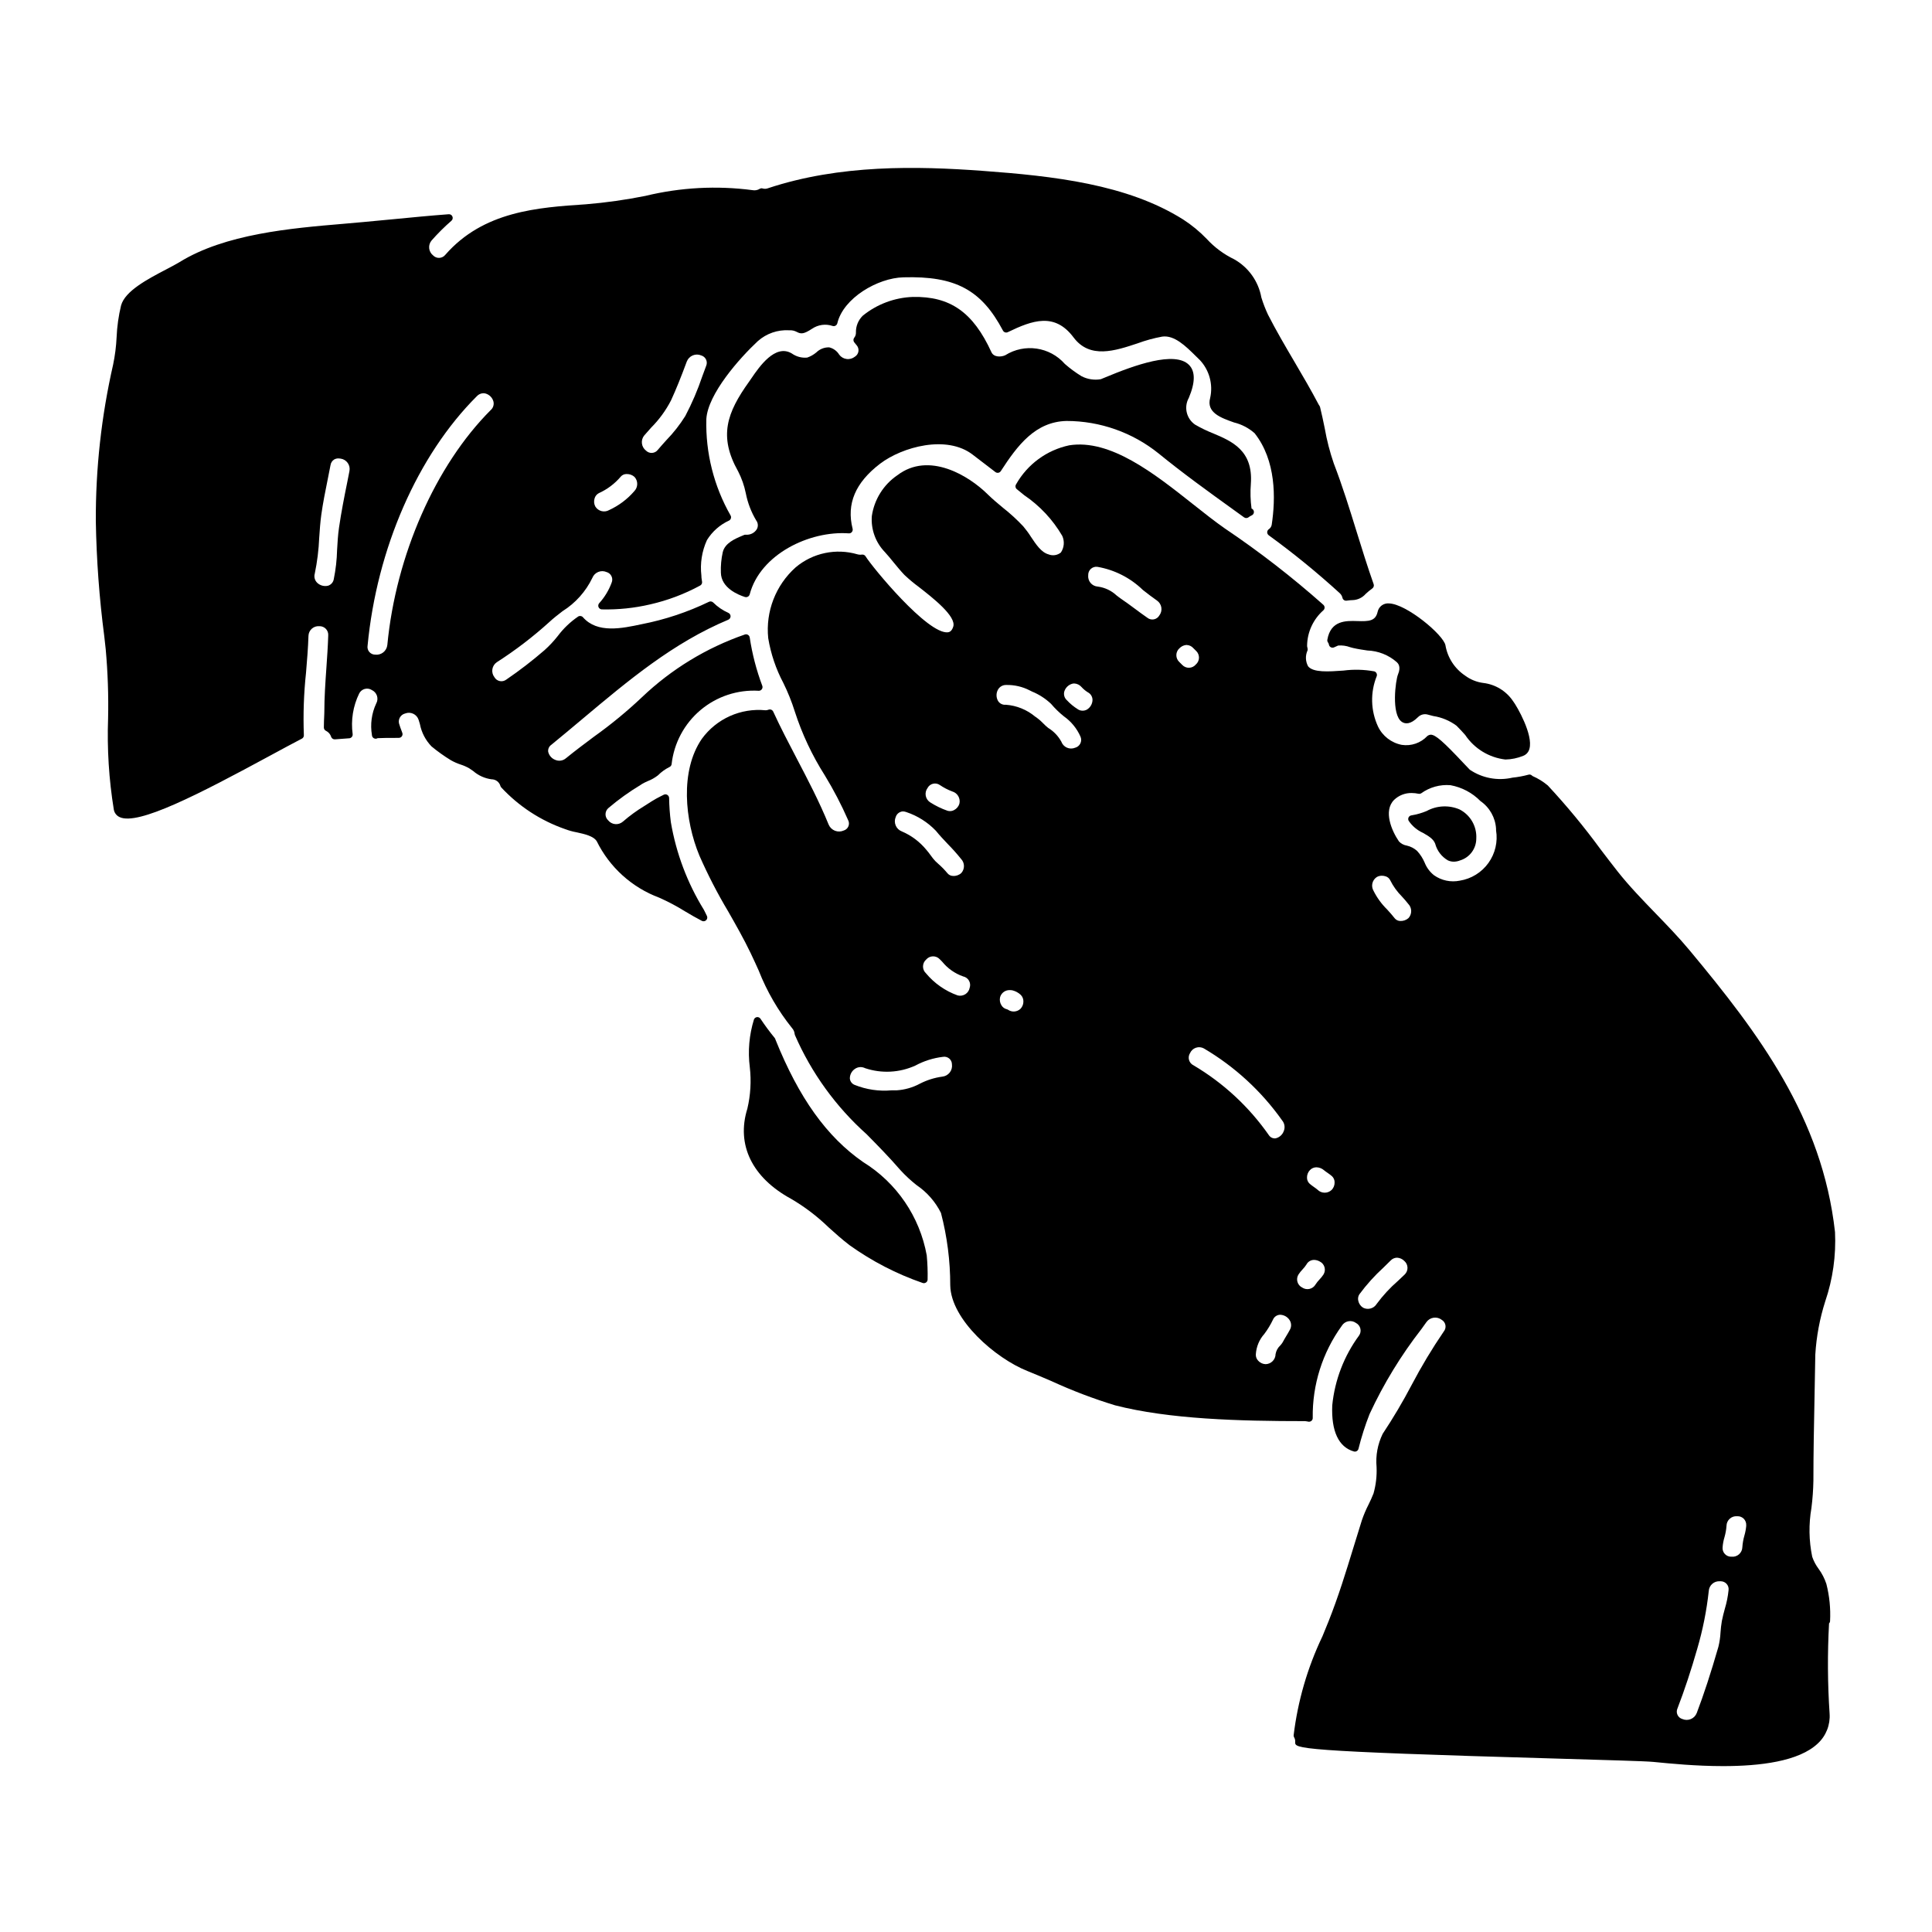
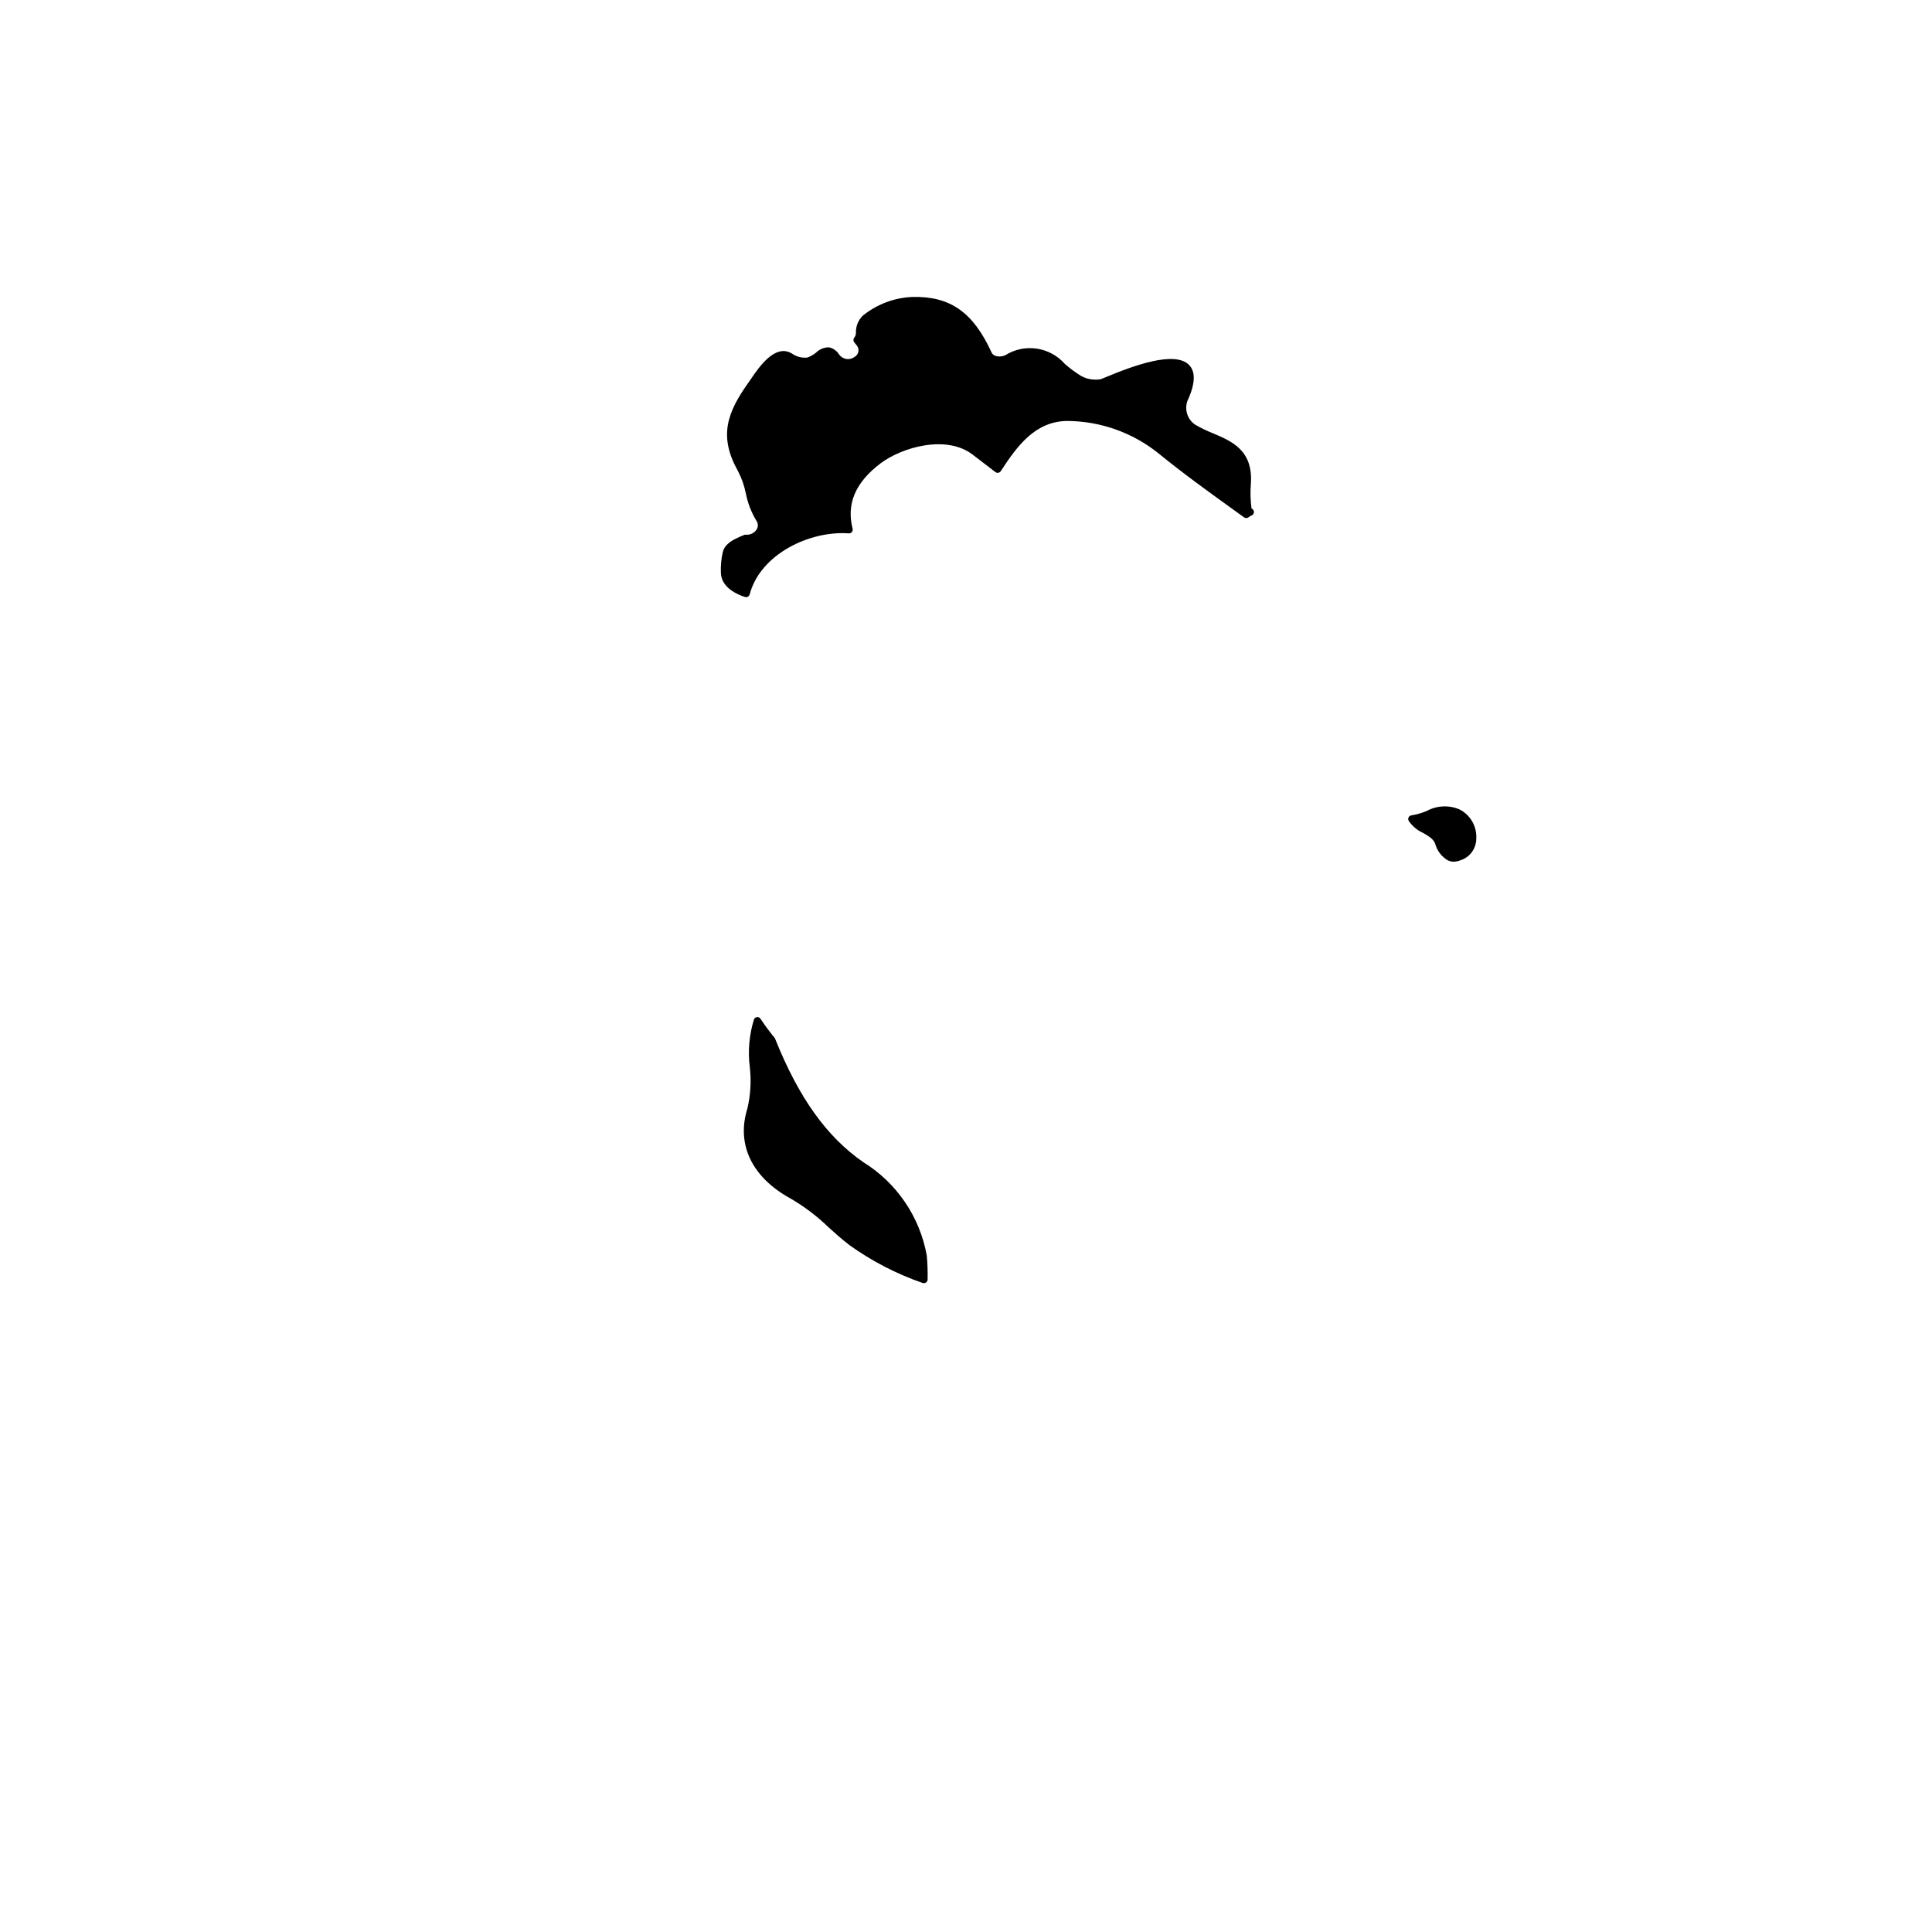
<svg xmlns="http://www.w3.org/2000/svg" fill="#000000" width="800px" height="800px" version="1.1" viewBox="144 144 512 512">
  <g>
    <path d="m377.27 266.86c5.84-4.422 17.605-7.699 24.512-2.363 1.91 1.473 3.938 3.039 6.016 4.609 0.219 0.164 0.492 0.23 0.762 0.184 0.273-0.047 0.512-0.203 0.656-0.434 4.469-6.887 9.16-13.094 17.422-13.297 8.879 0.004 17.488 3.043 24.402 8.609 6.391 5.215 13.145 10.086 19.68 14.793l2.981 2.152v-0.004c0.359 0.254 0.836 0.242 1.184-0.027 0.234-0.199 0.5-0.359 0.785-0.477 0.383-0.148 0.633-0.512 0.633-0.922 0-0.406-0.25-0.773-0.633-0.918-0.293-2.164-0.355-4.356-0.18-6.535v-0.02c0.637-8.867-5.039-11.277-10.043-13.383h-0.004c-1.641-0.648-3.231-1.422-4.754-2.309-2.281-1.582-2.996-4.633-1.648-7.062 1.738-4.098 1.758-7.043 0.051-8.758-3.762-3.785-14.488 0.09-22.227 3.328-0.59 0.246-0.992 0.418-1.129 0.461v0.004c-1.746 0.305-3.543 0.027-5.117-0.789-1.562-0.957-3.039-2.043-4.418-3.25-3.988-4.547-10.684-5.523-15.805-2.309-1.09 0.496-3.004 0.578-3.648-0.789-4.883-10.668-10.98-14.859-20.832-14.664h-0.004c-4.844 0.172-9.504 1.918-13.27 4.973-1.191 1.168-1.848 2.773-1.812 4.441 0.027 0.504-0.137 1.004-0.457 1.398-0.27 0.355-0.27 0.852 0 1.207l0.668 0.82 0.004-0.004c0.375 0.445 0.539 1.035 0.445 1.609-0.094 0.578-0.434 1.082-0.93 1.387-0.617 0.492-1.406 0.719-2.191 0.617-0.781-0.098-1.492-0.508-1.965-1.141-0.59-0.98-1.551-1.68-2.664-1.945-1.277-0.035-2.512 0.457-3.422 1.355-0.711 0.594-1.523 1.055-2.402 1.355-1.445 0.141-2.894-0.246-4.078-1.09-4.383-2.637-8.633 3.543-10.668 6.523-0.246 0.367-0.469 0.688-0.656 0.949-5.902 8.242-8.125 14.469-2.91 23.758h0.004c0.945 1.844 1.633 3.805 2.043 5.836 0.496 2.535 1.426 4.965 2.754 7.18 0.531 0.703 0.574 1.66 0.109 2.406-0.625 0.941-1.715 1.469-2.84 1.375-0.168-0.02-0.34 0.004-0.492 0.074l-0.422 0.18c-1.969 0.824-4.641 1.949-5.223 4.383-0.395 1.777-0.562 3.594-0.496 5.41 0.074 4.039 4.496 5.863 6.387 6.465v-0.004c0.098 0.031 0.195 0.047 0.297 0.047 0.445-0.004 0.836-0.305 0.953-0.734 2.777-10.629 15.859-16.926 26.25-16.176h-0.004c0.32 0.031 0.633-0.102 0.832-0.352 0.203-0.246 0.273-0.57 0.195-0.879-1.668-6.59 0.719-12.223 7.32-17.258z" />
    <path d="m524.34 367.6c0.496 1.863 1.711 3.453 3.383 4.418 0.488 0.223 1.02 0.336 1.555 0.336 0.57-0.008 1.137-0.121 1.664-0.336 2.547-0.773 4.289-3.125 4.289-5.789 0.18-3.231-1.566-6.266-4.453-7.731-2.812-1.195-6.019-1.039-8.703 0.43-1.281 0.535-2.621 0.922-3.992 1.145-0.332 0.035-0.629 0.23-0.785 0.527-0.152 0.293-0.145 0.645 0.02 0.93 0.938 1.387 2.238 2.484 3.762 3.176 1.441 0.824 2.793 1.598 3.262 2.894z" />
    <path d="m372.73 451.95c-9.637-6.691-17.012-16.996-23.223-32.449-0.031-0.16-0.102-0.309-0.207-0.434-1.336-1.633-2.594-3.328-3.762-5.086-0.199-0.309-0.559-0.477-0.922-0.438s-0.676 0.281-0.809 0.621c-1.266 4.09-1.645 8.402-1.102 12.652 0.422 3.672 0.203 7.394-0.648 10.996-2.977 9.547 1.246 18.258 11.586 23.891h0.004c3.606 2.109 6.945 4.648 9.941 7.559 1.75 1.574 3.543 3.191 5.551 4.723 5.934 4.25 12.449 7.617 19.348 10.004 0.113 0.043 0.234 0.062 0.355 0.062 0.199 0.004 0.395-0.059 0.559-0.172 0.266-0.184 0.426-0.488 0.426-0.812 0.047-2.129-0.031-4.258-0.23-6.379-1.855-10.266-7.988-19.262-16.867-24.738z" />
-     <path d="m330.81 385.65-0.277-0.547c-4.383-7.106-7.352-14.992-8.75-23.223-0.273-2.125-0.426-4.262-0.461-6.402-0.008-0.34-0.188-0.652-0.48-0.828-0.289-0.176-0.652-0.188-0.953-0.031l-0.609 0.312-0.004-0.004c-0.887 0.434-1.75 0.914-2.586 1.438-0.621 0.41-1.234 0.805-1.852 1.18h0.004c-2.039 1.23-3.965 2.629-5.762 4.188-0.559 0.488-1.289 0.73-2.027 0.668-0.742-0.062-1.422-0.426-1.887-1.004-0.465-0.43-0.719-1.043-0.695-1.676s0.32-1.227 0.812-1.621c2.652-2.246 5.477-4.277 8.453-6.066l0.395-0.262h-0.004c0.508-0.297 1.035-0.559 1.574-0.785 0.953-0.371 1.844-0.879 2.652-1.504 0.891-0.898 1.922-1.645 3.051-2.207 0.301-0.133 0.512-0.402 0.574-0.723 0.613-5.598 3.356-10.746 7.664-14.375 4.309-3.625 9.844-5.457 15.465-5.113 0.32-0.004 0.617-0.164 0.797-0.426 0.18-0.266 0.223-0.602 0.109-0.898-1.555-4.137-2.672-8.426-3.328-12.797-0.043-0.293-0.215-0.555-0.473-0.707-0.254-0.152-0.562-0.18-0.844-0.078-10.16 3.519-19.449 9.18-27.234 16.602-4.008 3.789-8.273 7.293-12.766 10.496-2.434 1.82-4.949 3.699-7.394 5.691h-0.004c-0.762 0.656-1.824 0.828-2.754 0.453-0.973-0.348-1.703-1.164-1.941-2.168-0.094-0.73 0.23-1.453 0.844-1.863 2.715-2.215 5.402-4.473 8.082-6.719 12.434-10.434 24.176-20.289 38.805-26.422 0.363-0.156 0.602-0.512 0.602-0.91 0-0.395-0.238-0.754-0.602-0.91-1.5-0.66-2.859-1.598-4.019-2.754-0.305-0.281-0.746-0.348-1.117-0.168-5.656 2.734-11.641 4.727-17.805 5.93-5.246 1.121-11.777 2.516-15.586-1.844v0.004c-0.312-0.363-0.844-0.445-1.25-0.195-2.086 1.418-3.922 3.168-5.43 5.188-1.059 1.344-2.231 2.594-3.504 3.738-3.219 2.785-6.598 5.387-10.117 7.789-0.492 0.379-1.129 0.527-1.738 0.398-0.609-0.125-1.133-0.512-1.434-1.059-0.457-0.598-0.645-1.359-0.523-2.106 0.121-0.742 0.543-1.402 1.164-1.828 4.941-3.168 9.613-6.742 13.961-10.684 1.039-0.969 2.231-1.891 3.488-2.863v0.004c3.398-2.133 6.125-5.18 7.871-8.789 0.281-0.719 0.836-1.289 1.547-1.586 0.707-0.297 1.504-0.293 2.211 0.012 0.586 0.16 1.07 0.566 1.328 1.117 0.262 0.547 0.266 1.18 0.02 1.734-0.738 2-1.855 3.836-3.289 5.418-0.25 0.281-0.312 0.684-0.168 1.031 0.148 0.348 0.48 0.582 0.859 0.602 4.328 0.102 8.652-0.348 12.867-1.336 4.598-1.051 9.031-2.723 13.18-4.973 0.371-0.188 0.582-0.586 0.531-0.996l-0.082-0.527c-0.066-0.375-0.102-0.754-0.102-1.133-0.375-3.211 0.133-6.465 1.477-9.406 1.398-2.266 3.438-4.062 5.859-5.172 0.234-0.121 0.406-0.332 0.48-0.586 0.078-0.25 0.051-0.523-0.074-0.75-4.438-7.773-6.66-16.613-6.43-25.559 0.395-6.644 8.766-16.113 13.652-20.664h0.004c2.266-2.012 5.238-3.043 8.266-2.867 0.719-0.051 1.434 0.105 2.07 0.445 1.129 0.598 1.879 0.555 4.027-0.852v0.004c1.594-1.09 3.606-1.363 5.434-0.742 0.262 0.086 0.547 0.059 0.789-0.078 0.234-0.137 0.406-0.363 0.473-0.629 1.574-6.691 10.711-12.023 17.516-12.18 13.777-0.395 20.668 3.324 26.371 14.102v0.004c0.246 0.469 0.82 0.656 1.297 0.422 6.574-3.176 12.426-5.262 17.418 1.395 4.328 5.785 11.02 3.543 16.965 1.574 2.113-0.781 4.293-1.379 6.512-1.785 3.242-0.469 6.297 2.578 8.793 5.035 0.418 0.395 0.816 0.789 1.18 1.156h0.004c2.523 2.684 3.555 6.445 2.754 10.043-1.078 3.91 2.856 5.293 6.32 6.516 2.019 0.492 3.891 1.469 5.449 2.844 5.711 7.215 5.613 17.223 4.527 24.34h-0.004c-0.102 0.465-0.383 0.871-0.785 1.129-0.25 0.184-0.395 0.477-0.395 0.785 0 0.309 0.148 0.602 0.395 0.789 6.555 4.762 12.84 9.887 18.824 15.348 0.359 0.32 0.609 0.742 0.719 1.211 0.098 0.5 0.562 0.84 1.07 0.785l0.469-0.059c0.359-0.051 0.719-0.082 1.082-0.09 1.363-0.023 2.652-0.625 3.543-1.656 0.551-0.516 1.137-0.996 1.75-1.441 0.359-0.254 0.504-0.715 0.359-1.129-1.629-4.602-3.094-9.332-4.516-13.914-1.844-5.965-3.754-12.125-6.051-18.086-1.043-3.027-1.844-6.137-2.394-9.289-0.395-1.902-0.789-3.836-1.258-5.715h-0.004c-0.09-0.203-0.199-0.391-0.332-0.566-2.019-3.848-4.254-7.652-6.41-11.324-2.402-4.082-4.879-8.301-7.047-12.551v-0.004c-0.691-1.469-1.273-2.984-1.75-4.535-0.773-4.289-3.43-8.008-7.234-10.133-2.742-1.328-5.211-3.164-7.269-5.41-1.867-1.938-3.953-3.656-6.215-5.117-14.887-9.383-34.438-11.516-53.188-12.895-17.406-1.273-37.785-1.719-56.875 4.621-0.43 0.164-0.902 0.184-1.348 0.059-0.273-0.094-0.574-0.059-0.82 0.094-0.566 0.344-1.238 0.465-1.887 0.344-9.477-1.25-19.105-0.734-28.395 1.52-5.199 1.043-10.457 1.785-15.742 2.223-12.734 0.848-27.16 1.805-37.281 13.383-0.387 0.492-0.969 0.789-1.594 0.82-0.621 0.031-1.23-0.215-1.66-0.668-0.582-0.461-0.953-1.145-1.027-1.883-0.074-0.742 0.152-1.484 0.633-2.055 1.637-1.859 3.394-3.606 5.262-5.234 0.324-0.273 0.43-0.727 0.266-1.121-0.156-0.395-0.555-0.641-0.98-0.605-4.91 0.367-9.84 0.848-14.621 1.312-2.66 0.254-5.336 0.516-8.039 0.758-1.695 0.156-3.449 0.309-5.246 0.465-13.973 1.18-31.367 2.676-43.465 10.172-0.895 0.551-2.117 1.18-3.484 1.902-4.871 2.547-10.934 5.715-11.98 9.574v-0.004c-0.664 2.754-1.059 5.57-1.18 8.402-0.117 2.449-0.426 4.887-0.926 7.285-3.106 13.617-4.644 27.543-4.582 41.504 0.176 10.195 0.922 20.371 2.242 30.477l0.395 3.562h-0.004c0.543 6.031 0.75 12.09 0.621 18.141-0.293 8.117 0.215 16.242 1.52 24.254 0.164 0.875 0.742 1.609 1.551 1.969 4.856 2.277 20.957-6.051 39.93-16.332 3.195-1.73 6.066-3.281 8.348-4.465l0.004 0.004c0.348-0.18 0.555-0.547 0.527-0.938-0.207-5.523-0.016-11.059 0.574-16.555 0.27-3.215 0.543-6.539 0.648-9.781 0.027-0.719 0.348-1.395 0.887-1.875 0.539-0.477 1.25-0.715 1.969-0.66 0.656-0.027 1.293 0.227 1.75 0.699 0.453 0.473 0.684 1.117 0.629 1.773-0.09 2.875-0.293 5.723-0.488 8.574-0.27 3.859-0.547 7.852-0.547 11.844 0 0.129 0 0.422-0.027 0.789-0.039 0.828-0.094 2.07-0.094 3.172v-0.004c0 0.391 0.23 0.742 0.582 0.898 0.648 0.316 1.137 0.887 1.348 1.574 0.145 0.426 0.559 0.703 1.008 0.668l3.785-0.281v0.004c0.27-0.023 0.516-0.152 0.691-0.359 0.168-0.211 0.246-0.48 0.215-0.746-0.5-3.684 0.102-7.43 1.73-10.77 0.301-0.598 0.844-1.039 1.488-1.211s1.332-0.059 1.891 0.309c0.641 0.305 1.129 0.863 1.344 1.539 0.211 0.68 0.133 1.414-0.219 2.031-1.211 2.602-1.605 5.512-1.125 8.344 0.004 0.453 0.316 0.844 0.754 0.945 0.254 0.066 0.523 0.023 0.746-0.117 0.691 0 1.477-0.031 2.144-0.062h1.539c0.645 0 1.34-0.02 1.969-0.02 0.312-0.008 0.605-0.16 0.785-0.418 0.184-0.266 0.227-0.602 0.117-0.902l-0.207-0.566c-0.188-0.504-0.395-1.031-0.562-1.598-0.242-0.598-0.215-1.27 0.082-1.84 0.293-0.574 0.824-0.988 1.449-1.137 0.688-0.27 1.453-0.246 2.121 0.066 0.672 0.309 1.184 0.879 1.422 1.578 0.121 0.395 0.238 0.789 0.363 1.18l-0.004 0.004c0.43 2.223 1.5 4.277 3.078 5.902 1.617 1.34 3.328 2.559 5.117 3.652 0.832 0.473 1.707 0.859 2.613 1.156 0.785 0.25 1.543 0.582 2.258 0.992 0.363 0.23 0.719 0.488 1.086 0.746v0.004c1.363 1.172 3.039 1.926 4.824 2.164 1.098-0.008 2.066 0.723 2.363 1.777 0.035 0.113 0.09 0.223 0.16 0.316 4.656 5.031 10.477 8.844 16.949 11.098 1.02 0.387 2.074 0.676 3.148 0.871 2.07 0.457 4.418 0.973 5.273 2.363 3.41 6.914 9.336 12.262 16.559 14.949 2.352 1.043 4.625 2.246 6.809 3.606 1.473 0.875 2.945 1.742 4.484 2.535v-0.004c0.141 0.07 0.293 0.109 0.449 0.109 0.336 0 0.652-0.176 0.832-0.461 0.18-0.281 0.203-0.641 0.059-0.945-0.168-0.375-0.352-0.73-0.531-1.086zm-56.762-132.98c-14.633 14.637-25.137 38.496-27.402 62.262-0.086 0.777-0.477 1.484-1.094 1.969-0.617 0.48-1.402 0.688-2.176 0.582-0.59-0.008-1.145-0.277-1.523-0.73-0.379-0.453-0.539-1.051-0.441-1.633 2.453-25.781 13.281-50.5 28.961-66.125 0.438-0.484 1.059-0.77 1.715-0.785 0.203 0 0.406 0.027 0.602 0.082 0.996 0.289 1.773 1.066 2.062 2.059 0.227 0.844-0.047 1.746-0.703 2.32zm40.719 6.691c0.59-0.695 1.18-1.363 1.789-2.027 2.117-2.121 3.894-4.555 5.269-7.219 1.336-2.91 2.625-6.098 4.191-10.328 0.285-0.723 0.852-1.301 1.57-1.602 0.719-0.301 1.527-0.297 2.242 0.008 0.57 0.164 1.043 0.566 1.293 1.105 0.25 0.539 0.25 1.16 0.004 1.703-0.34 0.898-0.668 1.801-1.004 2.715-1.223 3.629-2.731 7.152-4.512 10.535-1.441 2.305-3.121 4.445-5.012 6.394-0.758 0.84-1.52 1.68-2.246 2.547-0.363 0.484-0.918 0.789-1.523 0.832-0.605 0.047-1.199-0.176-1.629-0.605-0.609-0.469-1.004-1.168-1.086-1.938-0.082-0.766 0.152-1.535 0.652-2.125zm-2.684 14.82h-0.004c-1.832 2.121-4.102 3.82-6.648 4.992-1.273 0.73-2.898 0.316-3.664-0.938-0.348-0.648-0.422-1.414-0.207-2.117 0.16-0.609 0.566-1.121 1.117-1.418 2.25-1.012 4.246-2.516 5.84-4.398 0.367-0.422 0.898-0.668 1.457-0.676h0.164c0.742-0.008 1.461 0.266 2.016 0.762 0.984 1.082 0.953 2.746-0.074 3.789zm-84.668 21.844c0.652-3.137 1.047-6.32 1.18-9.523 0.137-2.043 0.281-4.156 0.562-6.16 0.441-3.125 1.039-6.102 1.676-9.246 0.25-1.266 0.512-2.539 0.754-3.816h0.004c0.086-0.629 0.445-1.188 0.988-1.52 0.344-0.188 0.73-0.281 1.121-0.277 0.195 0 0.391 0.02 0.582 0.059 0.754 0.109 1.434 0.523 1.871 1.148 0.441 0.621 0.605 1.398 0.453 2.148l-0.598 3.047c-0.789 3.867-1.574 7.871-2.16 11.906-0.301 1.988-0.395 3.996-0.516 5.934-0.062 2.609-0.355 5.207-0.879 7.762-0.137 0.809-0.711 1.477-1.496 1.727-1.012 0.25-2.082-0.023-2.852-0.727-0.676-0.625-0.945-1.574-0.691-2.461z" />
-     <path d="m503.7 308.59c-2.965-0.098-7.039-0.215-7.934 4.922v-0.004c-0.055 0.277 0.016 0.566 0.191 0.789 0.117 0.152 0.188 0.336 0.215 0.527 0.051 0.309 0.246 0.574 0.523 0.715 0.281 0.137 0.609 0.137 0.891 0 0.246-0.125 0.547-0.25 1.035-0.465 1.078-0.086 2.164 0.062 3.184 0.441 0.285 0.082 0.527 0.148 0.719 0.195 1.355 0.312 2.613 0.496 3.805 0.672v0.004c2.887 0.094 5.648 1.18 7.82 3.082 0.305 0.285 1.215 1.148 0.344 3.242-0.645 1.48-1.863 10.656 1.016 12.594 0.824 0.559 2.242 0.789 4.305-1.281 0.668-0.656 1.641-0.906 2.543-0.652 0.477 0.129 0.988 0.266 1.516 0.395v-0.004c2.211 0.344 4.305 1.219 6.102 2.547 0.789 0.789 1.574 1.625 2.293 2.441h0.004c2.426 3.641 6.332 6.027 10.676 6.531 1.621-0.031 3.223-0.363 4.723-0.98 0.82-0.316 1.43-1.012 1.641-1.863 1.055-3.688-3.289-11.246-4.297-12.57h-0.004c-1.793-2.711-4.691-4.492-7.918-4.875-1.758-0.227-3.43-0.902-4.848-1.965-2.758-1.852-4.633-4.754-5.188-8.027-0.523-2.754-10.34-10.965-14.957-11.086-1.422-0.133-2.711 0.816-3.012 2.211-0.562 2.492-2.309 2.562-5.387 2.465z" />
-     <path d="m625.93 559.73c-0.719-0.965-1.285-2.035-1.676-3.172-0.879-4.262-0.949-8.652-0.203-12.938 0.301-2.394 0.477-4.797 0.52-7.207 0-7.242 0.148-14.582 0.289-21.68 0.078-3.914 0.152-7.832 0.215-11.75 0.289-4.797 1.176-9.539 2.633-14.113 2.012-5.902 2.887-12.133 2.59-18.359-3.375-30.281-20.176-52.617-38.574-74.707-2.844-3.414-5.965-6.637-8.98-9.754-3.426-3.543-6.961-7.191-10.039-11.082-1.477-1.875-2.984-3.848-4.523-5.867-4.328-5.922-9-11.578-14-16.945-1.211-1.016-2.562-1.852-4.012-2.484-0.121-0.113-0.254-0.215-0.391-0.301-0.219-0.113-0.469-0.137-0.703-0.074-1.395 0.379-2.82 0.641-4.258 0.789-3.894 0.898-7.984 0.141-11.297-2.098-0.23-0.215-0.789-0.812-1.523-1.594-5.512-5.875-7.562-7.676-8.824-7.695-0.34 0.023-0.66 0.152-0.926 0.367-1.73 1.836-4.254 2.707-6.75 2.332-2.766-0.527-5.117-2.344-6.324-4.891-1.941-4.207-2.059-9.027-0.324-13.32 0.09-0.262 0.066-0.547-0.066-0.789-0.125-0.238-0.344-0.414-0.602-0.484-2.691-0.488-5.445-0.559-8.16-0.203-3.938 0.281-7.988 0.562-9.363-1.137-0.707-1.301-0.762-2.856-0.148-4.203 0.043-0.145 0.051-0.297 0.023-0.445l-0.066-0.332c-0.055-0.176-0.082-0.363-0.074-0.551 0.07-3.559 1.625-6.922 4.289-9.285 0.215-0.18 0.34-0.445 0.348-0.727 0.004-0.281-0.113-0.555-0.32-0.746-8.246-7.324-16.973-14.09-26.125-20.246-2.637-1.84-5.441-4.059-8.406-6.406-10.273-8.137-21.938-17.359-32.848-15.617h0.004c-5.949 1.27-11.066 5.031-14.059 10.328-0.277 0.414-0.195 0.973 0.191 1.293 0.574 0.484 1.23 1.016 1.934 1.574h-0.004c4.141 2.801 7.602 6.496 10.117 10.812 0.648 1.43 0.508 3.094-0.371 4.398-0.926 0.75-2.191 0.938-3.297 0.484-1.898-0.527-3.285-2.617-4.629-4.637-0.613-0.973-1.297-1.898-2.039-2.777-1.664-1.777-3.461-3.422-5.375-4.926-1.379-1.141-2.801-2.328-4.094-3.602-4.938-4.875-15.527-11.414-23.926-5h-0.004c-3.66 2.504-6.102 6.426-6.738 10.812-0.258 3.531 1.004 7.004 3.473 9.543 0.789 0.855 1.52 1.762 2.258 2.668 0.949 1.152 1.891 2.305 2.898 3.363 1.211 1.145 2.488 2.215 3.828 3.199 3.731 2.914 9.977 7.781 9.125 10.516-0.395 1.227-0.988 1.441-1.41 1.5-5.371 0.59-20.074-17.289-21.832-20.141-0.199-0.328-0.578-0.508-0.961-0.453-0.395 0.059-0.797 0.035-1.18-0.07-5.695-1.668-11.848-0.375-16.383 3.453-5.297 4.731-8 11.715-7.269 18.777 0.688 4.148 2.043 8.16 4.012 11.871 1.203 2.441 2.219 4.973 3.035 7.57 1.922 5.957 4.598 11.645 7.957 16.926 2.32 3.805 4.383 7.762 6.172 11.848 0.27 0.516 0.293 1.121 0.062 1.656-0.227 0.535-0.684 0.938-1.242 1.098-0.73 0.324-1.559 0.348-2.305 0.059-0.742-0.289-1.344-0.863-1.664-1.594-2.5-6.144-5.547-11.961-8.492-17.586-2.113-4.043-4.305-8.227-6.211-12.391-0.215-0.469-0.75-0.691-1.234-0.516-0.25 0.102-0.516 0.156-0.785 0.16-6.578-0.656-13.008 2.223-16.898 7.566-5.824 8.473-4.519 21.648-0.641 30.965 2.234 5.086 4.785 10.027 7.633 14.797 2.039 3.578 4.148 7.277 5.957 11.059 0.738 1.531 1.441 3.086 2.141 4.637h-0.004c2.156 5.481 5.129 10.605 8.816 15.195 0.395 0.43 0.637 0.977 0.691 1.555 0.008 0.098 0.027 0.191 0.066 0.281 4.371 10.039 10.863 19.016 19.027 26.316 2.914 2.961 5.93 6.019 8.941 9.496 1.32 1.438 2.754 2.766 4.285 3.973 2.75 1.863 4.973 4.398 6.457 7.367 1.641 6.269 2.465 12.723 2.461 19.199 0.16 9.098 12.016 19.348 20.441 22.691 1.969 0.789 4.18 1.73 6.508 2.731l-0.004 0.004c5.426 2.488 11.012 4.613 16.723 6.356 14.391 3.688 32.715 4.195 50.383 4.195 0.191 0.008 0.383 0.035 0.574 0.082l0.281 0.059h-0.004c0.293 0.051 0.594-0.031 0.824-0.223 0.227-0.195 0.352-0.488 0.336-0.789-0.129-8.75 2.574-17.312 7.707-24.402 0.379-0.617 1-1.051 1.711-1.191 0.711-0.145 1.449 0.02 2.039 0.445 0.578 0.301 1.004 0.84 1.16 1.477 0.16 0.637 0.035 1.309-0.336 1.848-3.988 5.418-6.441 11.809-7.109 18.5-0.293 6.852 1.688 11.078 5.727 12.23h0.004c0.25 0.078 0.527 0.043 0.754-0.094 0.23-0.129 0.398-0.348 0.465-0.605 0.777-3.129 1.758-6.207 2.938-9.211 3.711-8.004 8.324-15.559 13.742-22.52l1.336-1.863c0.449-0.625 1.133-1.043 1.898-1.152 0.762-0.113 1.535 0.09 2.148 0.562 0.52 0.305 0.879 0.824 0.984 1.418s-0.055 1.203-0.438 1.668c-3.102 4.543-5.938 9.266-8.496 14.133-2.34 4.461-4.91 8.797-7.695 12.992-1.332 2.727-1.895 5.769-1.621 8.797 0.105 2.363-0.168 4.731-0.809 7.008-0.395 1.031-0.863 1.992-1.328 2.957-0.684 1.336-1.273 2.723-1.758 4.144-0.758 2.391-1.48 4.746-2.195 7.086-2.066 6.738-4.016 13.102-6.641 19.715-0.535 1.328-1.086 2.664-1.641 4.019h-0.004c-3.938 8.246-6.504 17.082-7.602 26.156-0.016 0.191 0.031 0.383 0.125 0.547 0.234 0.391 0.332 0.848 0.277 1.301 0 1.668 0 2.363 69.117 4.328 13.18 0.395 23.586 0.672 25.777 0.883l0.449 0.043c4.012 0.395 10.859 1.074 18.074 1.074 9.703 0 20.074-1.223 25.102-6.008 2.184-2.031 3.328-4.941 3.113-7.918-0.531-7.949-0.578-15.926-0.145-23.883 0.168-0.18 0.266-0.414 0.27-0.656 0.168-3.305-0.16-6.613-0.98-9.816-0.477-1.445-1.176-2.805-2.078-4.027zm-32.273 38.238h-0.004c-0.281 0.727-0.844 1.305-1.562 1.605s-1.531 0.297-2.246-0.012c-0.57-0.16-1.043-0.562-1.293-1.102-0.25-0.535-0.254-1.156-0.008-1.695 1.883-4.894 3.648-10.234 5.258-15.867 1.461-4.996 2.481-10.109 3.039-15.285 0.105-1.512 1.414-2.656 2.926-2.559h0.242 0.004c0.609 0 1.188 0.262 1.586 0.723s0.574 1.074 0.484 1.676c-0.172 1.664-0.504 3.305-0.988 4.902-0.289 1.066-0.574 2.137-0.789 3.25v0.004c-0.168 1-0.285 2.008-0.352 3.019-0.066 1.281-0.254 2.559-0.562 3.805-2.008 6.949-3.828 12.516-5.738 17.543zm13.121-49.703c-0.074 0.902-0.238 1.797-0.492 2.668-0.289 1-0.473 2.027-0.543 3.066-0.016 0.73-0.336 1.426-0.887 1.91-0.551 0.484-1.281 0.711-2.012 0.633-0.648 0.023-1.281-0.23-1.727-0.707-0.449-0.473-0.672-1.113-0.609-1.762 0.062-0.91 0.227-1.805 0.492-2.676 0.289-0.992 0.473-2.016 0.543-3.047 0.012-0.707 0.316-1.375 0.836-1.855 0.52-0.477 1.215-0.723 1.918-0.676h0.129c0.648-0.023 1.273 0.23 1.719 0.695 0.445 0.469 0.668 1.105 0.617 1.75zm-177.16-216.32c-1.055-0.656-2.019-1.449-2.867-2.363-0.652-0.574-0.926-1.469-0.703-2.312 0.297-0.996 1.078-1.773 2.078-2.062 0.184-0.055 0.375-0.078 0.566-0.078 0.742 0.035 1.434 0.375 1.918 0.938 0.488 0.535 1.047 1.004 1.66 1.391 0.773 0.387 1.258 1.18 1.258 2.043-0.027 1.043-0.582 1.996-1.469 2.539-0.766 0.43-1.703 0.398-2.434-0.082zm-9.164 3.746c-0.527-0.555-1.105-1.062-1.727-1.512l-0.395-0.27v0.004c-2.199-1.84-4.922-2.941-7.781-3.148-0.82 0.09-1.617-0.301-2.055-1-0.52-0.906-0.539-2.016-0.055-2.941 0.422-0.805 1.258-1.309 2.168-1.297 2.176-0.055 4.332 0.438 6.266 1.43l0.633 0.316h0.004c1.855 0.762 3.559 1.863 5.016 3.242 1.027 1.211 2.164 2.32 3.402 3.312 1.941 1.363 3.473 3.238 4.422 5.414 0.246 0.578 0.227 1.23-0.051 1.793-0.281 0.562-0.789 0.973-1.395 1.129-0.699 0.285-1.48 0.273-2.168-0.031s-1.219-0.879-1.473-1.586c-0.824-1.5-2.027-2.754-3.484-3.641-0.469-0.375-0.914-0.781-1.328-1.215zm-11.418 72.566c0.328-1.156 1.414-1.93 2.613-1.867 0.227 0 0.453 0.02 0.672 0.066 0.812 0.203 1.562 0.609 2.172 1.18 0.461 0.449 0.719 1.066 0.719 1.711 0.02 0.727-0.25 1.434-0.742 1.969-0.906 0.879-2.309 0.996-3.344 0.273-0.102-0.062-0.211-0.109-0.324-0.133-0.605-0.145-1.121-0.535-1.426-1.074-0.391-0.637-0.512-1.402-0.34-2.125zm39.031-100.54c-1.125-0.789-2.219-1.574-3.32-2.406-1.223-0.906-2.457-1.82-3.711-2.664-0.395-0.27-0.746-0.551-1.113-0.836l-0.004 0.004c-1.375-1.297-3.125-2.121-4.996-2.363-0.746-0.051-1.438-0.402-1.918-0.973-0.477-0.574-0.699-1.32-0.617-2.062-0.02-0.629 0.234-1.234 0.699-1.66 0.465-0.422 1.09-0.621 1.715-0.543 4.551 0.781 8.762 2.922 12.074 6.137 1.246 0.973 2.484 1.941 3.738 2.805h0.004c0.617 0.43 1.035 1.094 1.152 1.836 0.117 0.742-0.074 1.504-0.531 2.102-0.305 0.539-0.832 0.922-1.441 1.043-0.613 0.117-1.242-0.031-1.73-0.418zm44.164 170.17c0.535 0.012 1.055 0.156 1.516 0.422 0.617 0.301 1.074 0.848 1.262 1.508 0.188 0.656 0.086 1.367-0.277 1.945-0.312 0.477-0.668 0.918-1.062 1.324-0.387 0.402-0.734 0.84-1.035 1.305-0.344 0.598-0.918 1.027-1.594 1.184-0.672 0.156-1.379 0.023-1.949-0.363-0.613-0.301-1.07-0.848-1.258-1.508-0.188-0.656-0.09-1.363 0.273-1.941 0.312-0.48 0.668-0.926 1.066-1.34 0.387-0.395 0.73-0.828 1.031-1.293 0.391-0.762 1.172-1.238 2.027-1.242zm0.941-18.59c-0.297-0.25-0.609-0.488-0.934-0.707-0.398-0.27-0.785-0.562-1.152-0.875-0.449-0.398-0.707-0.973-0.715-1.574-0.027-0.766 0.254-1.508 0.785-2.062 0.449-0.469 1.07-0.734 1.719-0.73 0.742 0.016 1.457 0.297 2.012 0.785 0.184 0.156 0.5 0.395 0.852 0.625v0.004c0.43 0.289 0.84 0.598 1.234 0.93 0.453 0.414 0.711 0.996 0.711 1.609 0.027 0.746-0.242 1.477-0.758 2.023-1.051 1.016-2.719 1.004-3.754-0.027zm-14.109 38.203c0.891-1.184 1.66-2.457 2.297-3.797 0.316-0.734 1.023-1.23 1.824-1.277h0.098c1.004 0.039 1.93 0.566 2.473 1.414 0.508 0.781 0.535 1.785 0.062 2.586-0.289 0.547-0.605 1.078-0.926 1.609-0.32 0.531-0.676 1.129-0.988 1.715v0.004c-0.18 0.289-0.387 0.562-0.621 0.809-0.652 0.605-1.086 1.402-1.242 2.277-0.008 1.453-1.168 2.637-2.621 2.68-0.75-0.02-1.461-0.34-1.965-0.895-0.441-0.441-0.676-1.051-0.648-1.672 0.113-2.019 0.906-3.945 2.258-5.453zm5.137-53.723c-0.355 0.957-1.164 1.672-2.16 1.898-0.703 0.078-1.395-0.25-1.781-0.848-5.254-7.519-12.055-13.824-19.949-18.496-0.586-0.277-1.023-0.789-1.203-1.414-0.18-0.621-0.082-1.289 0.27-1.836 0.297-0.668 0.859-1.184 1.551-1.418 0.691-0.238 1.453-0.172 2.098 0.176 8.191 4.824 15.27 11.332 20.762 19.094 0.66 0.797 0.82 1.895 0.414 2.844zm-23.309-123.66c-0.445 0.523-1.094 0.832-1.781 0.848s-1.348-0.262-1.816-0.766l-0.789-0.789v0.004c-0.5-0.477-0.777-1.145-0.762-1.836s0.32-1.344 0.844-1.797c0.461-0.477 1.074-0.777 1.73-0.848h0.172c0.668 0.02 1.297 0.316 1.738 0.816l0.742 0.738h0.004c0.504 0.473 0.781 1.141 0.77 1.832-0.016 0.691-0.324 1.344-0.852 1.797zm43.074 168.62c-0.156-0.59-0.051-1.219 0.281-1.73 1.902-2.574 4.051-4.961 6.418-7.117 0.621-0.605 1.246-1.207 1.859-1.828l-0.004 0.004c0.441-0.477 1.055-0.754 1.703-0.766 0.734 0.035 1.43 0.344 1.941 0.871 0.52 0.449 0.824 1.098 0.84 1.785 0.016 0.684-0.262 1.344-0.758 1.816-0.59 0.57-1.18 1.137-1.793 1.699h-0.004c-2.078 1.809-3.949 3.836-5.59 6.051-0.75 1.25-2.344 1.699-3.637 1.027-0.645-0.41-1.098-1.062-1.258-1.812zm11.109-100.67-0.004 0.004c-0.551-0.012-1.07-0.258-1.426-0.676-0.641-0.832-1.355-1.617-2.07-2.406v0.004c-1.453-1.43-2.66-3.09-3.57-4.91-0.746-1.262-0.352-2.887 0.883-3.672 0.406-0.223 0.863-0.336 1.328-0.332 0.32 0 0.641 0.051 0.949 0.148 0.539 0.148 0.988 0.516 1.238 1.02 0.809 1.629 1.879 3.113 3.168 4.394 0.555 0.613 1.113 1.223 1.617 1.887 1.023 1.039 1.059 2.691 0.086 3.773-0.605 0.535-1.395 0.812-2.203 0.77zm-0.395-21.172c-1.836-2.684-4.156-8.012-1.223-10.918h-0.004c1.25-1.199 2.926-1.852 4.656-1.82 0.609 0.004 1.219 0.07 1.816 0.199 0.242 0.047 0.488 0.004 0.703-0.117 2.246-1.621 5-2.387 7.762-2.156 3.019 0.547 5.793 2.019 7.945 4.207 2.434 1.684 3.961 4.391 4.137 7.344v0.395c0.504 3.047-0.223 6.168-2.027 8.676-1.805 2.508-4.531 4.191-7.582 4.68-2.375 0.484-4.844-0.031-6.824-1.43-1.113-0.879-1.973-2.039-2.492-3.359-0.488-1.141-1.168-2.191-2.008-3.102-0.773-0.688-1.703-1.172-2.711-1.402-0.832-0.129-1.59-0.543-2.148-1.172zm-116.43-9.887c-0.227 0.723-0.73 1.324-1.406 1.672-0.535 0.301-1.176 0.363-1.762 0.176-1.598-0.559-3.129-1.305-4.559-2.215-0.621-0.391-1.051-1.023-1.188-1.742-0.137-0.723 0.035-1.469 0.473-2.059 0.297-0.574 0.832-0.992 1.461-1.141 0.629-0.152 1.293-0.023 1.82 0.355 1.02 0.691 2.117 1.262 3.273 1.691 1.402 0.406 2.234 1.844 1.887 3.262zm0.5 18.363c-0.598 0.543-1.395 0.82-2.199 0.762-0.555-0.008-1.074-0.254-1.434-0.676-0.754-0.914-1.586-1.766-2.484-2.547l-0.738-0.684c-0.465-0.492-0.887-1.016-1.27-1.574-0.367-0.496-0.734-0.996-1.125-1.434-1.746-2.133-3.984-3.812-6.519-4.891-0.727-0.281-1.309-0.844-1.609-1.562-0.305-0.715-0.305-1.523 0.004-2.242 0.258-0.844 1.016-1.438 1.895-1.492 0.316 0.008 0.629 0.066 0.926 0.184 2.969 0.988 5.652 2.688 7.816 4.945 1.016 1.258 2.137 2.438 3.219 3.578 1.211 1.23 2.359 2.516 3.438 3.863 1.02 1.035 1.055 2.688 0.082 3.769zm-9.301 22.918c0.445-0.523 1.094-0.832 1.785-0.848 0.688-0.016 1.348 0.266 1.816 0.77l0.625 0.633c1.457 1.801 3.383 3.156 5.566 3.918 0.652 0.133 1.215 0.539 1.547 1.113 0.332 0.578 0.402 1.27 0.188 1.898-0.129 0.703-0.543 1.32-1.145 1.703-0.605 0.383-1.34 0.5-2.031 0.324-3.281-1.168-6.191-3.199-8.418-5.879-0.508-0.473-0.789-1.137-0.773-1.828 0.012-0.695 0.316-1.348 0.84-1.805zm6.828 27.773c0.109 0.773-0.105 1.559-0.586 2.172-0.484 0.613-1.195 1.008-1.973 1.086-2.066 0.281-4.07 0.91-5.926 1.863-1.914 1.027-4.027 1.633-6.195 1.766h-1.332c-3.32 0.301-6.668-0.195-9.766-1.438-0.711-0.273-1.207-0.93-1.277-1.691-0.012-1.027 0.496-1.988 1.352-2.562 0.434-0.301 0.953-0.465 1.484-0.469 0.426 0.004 0.844 0.105 1.227 0.297 4.356 1.453 9.098 1.203 13.281-0.691 2.277-1.23 4.766-2.016 7.336-2.32 0.586-0.105 1.191 0.059 1.652 0.441 0.457 0.383 0.723 0.949 0.723 1.547z" />
  </g>
</svg>